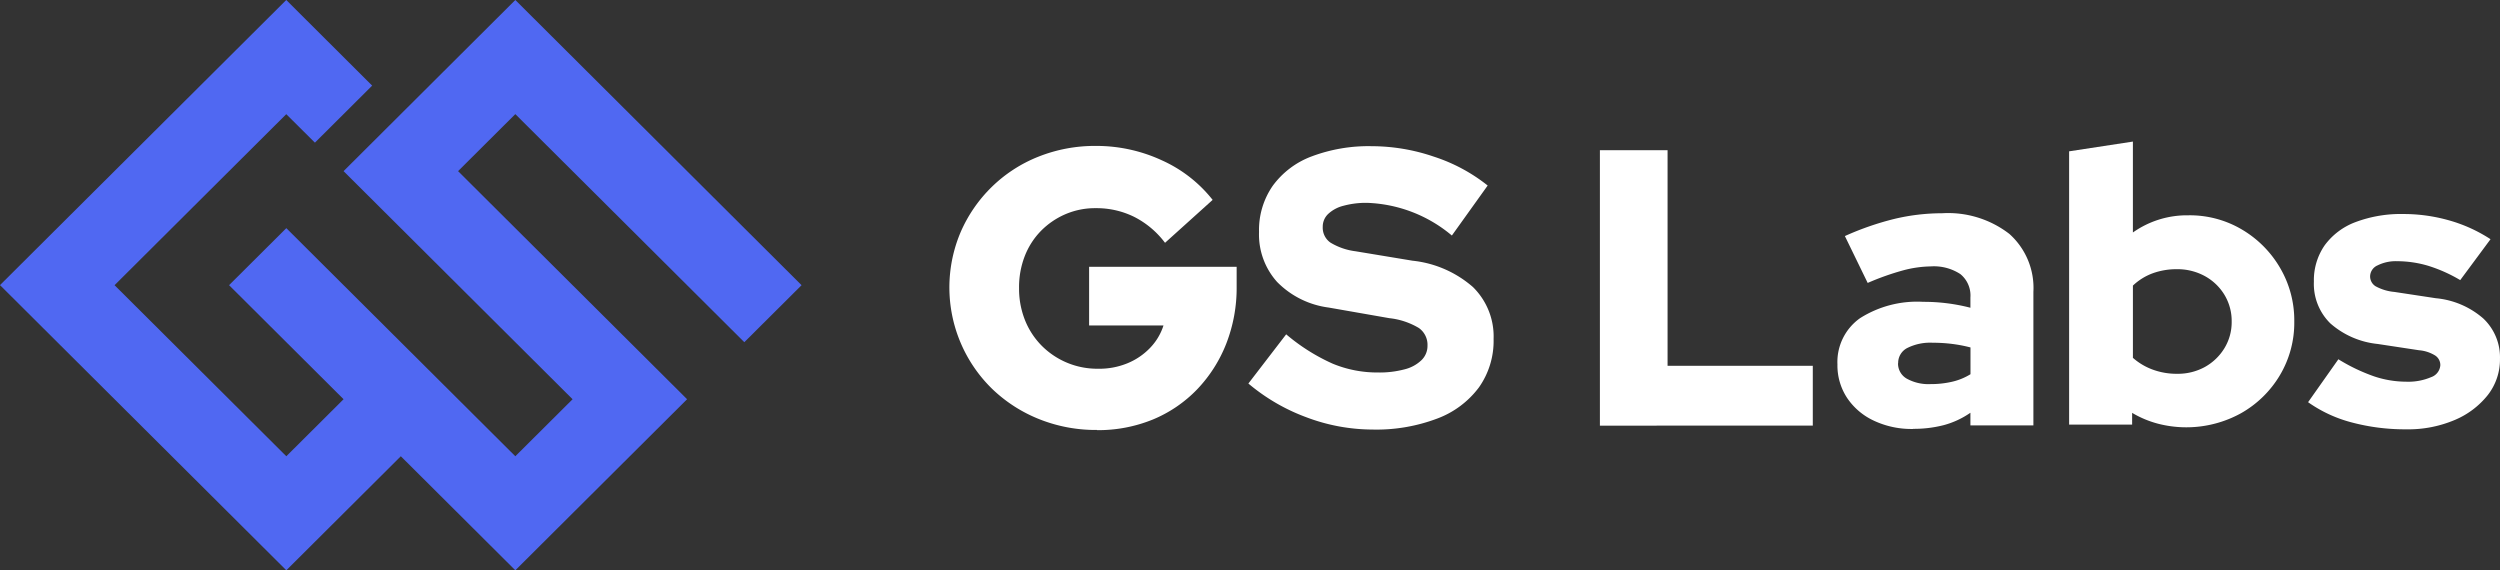
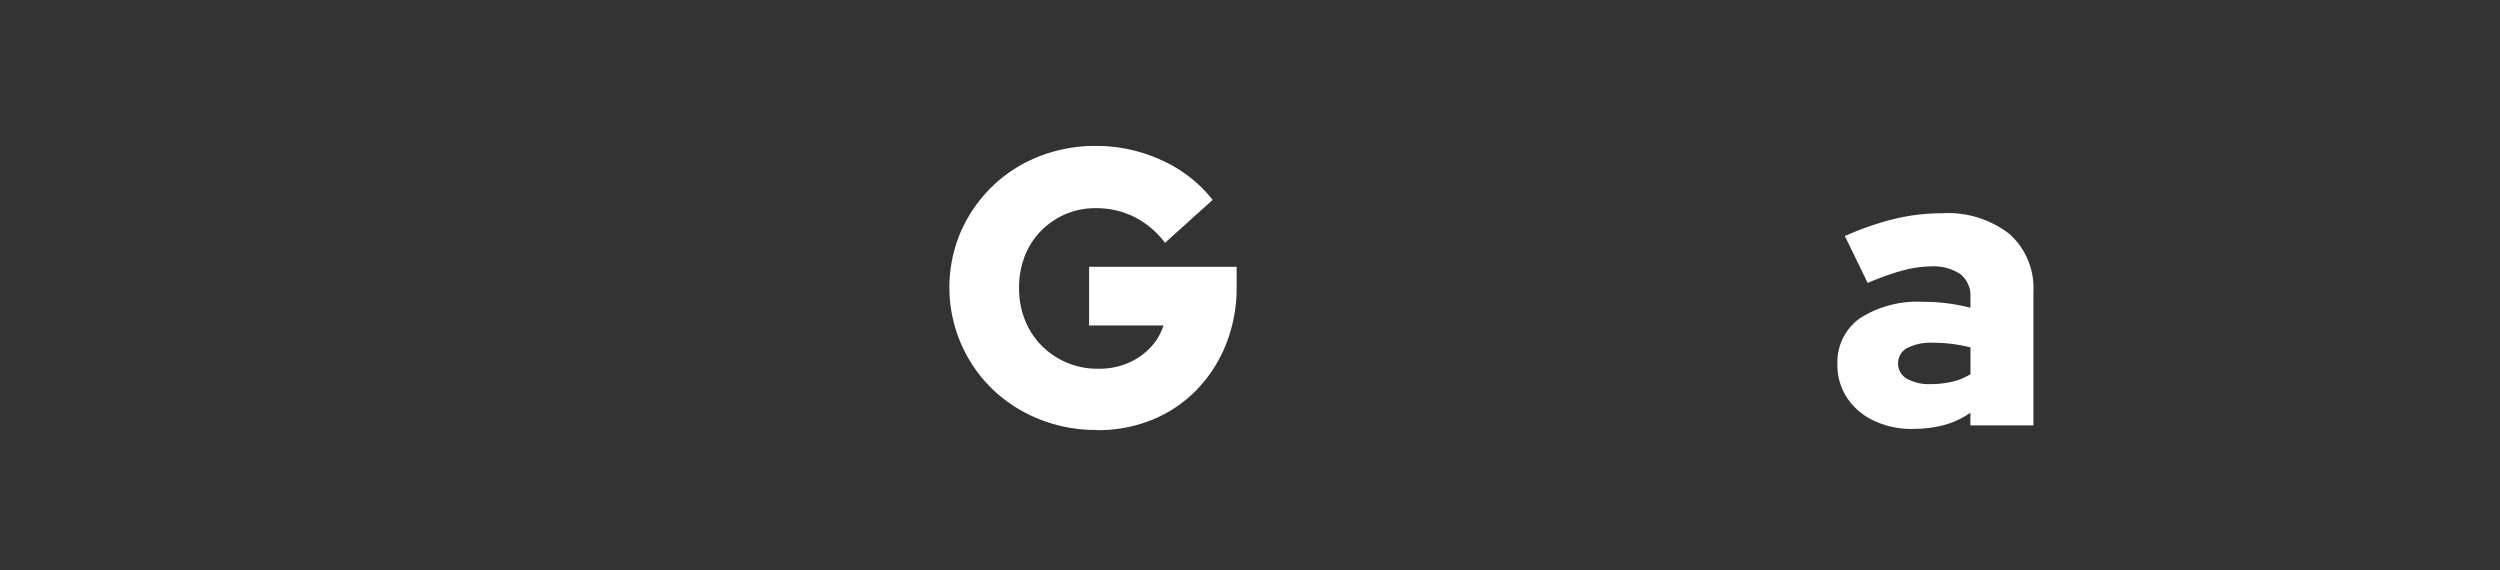
<svg xmlns="http://www.w3.org/2000/svg" id="uuid-17a889b3-9b1b-443c-9ea0-b8cd7bc3e870" width="176" height="40.149" viewBox="0 0 176 40.149">
  <rect x="0" y="0" width="176" height="40.149" fill="#333333" stroke="none" />
  <path id="Path_2906" data-name="Path 2906" d="M166.8,44.118a10.716,10.716,0,0,1-4.073-.764,10.225,10.225,0,0,1-3.309-2.133A9.97,9.97,0,0,1,157.2,30.2a10.045,10.045,0,0,1,2.189-3.185,9.932,9.932,0,0,1,3.284-2.133,10.721,10.721,0,0,1,4.043-.76,10.963,10.963,0,0,1,4.653,1.013,9.515,9.515,0,0,1,3.576,2.786l-3.352,3.022a6.255,6.255,0,0,0-2.176-1.829,5.981,5.981,0,0,0-2.7-.61,5.281,5.281,0,0,0-2.146.429,5.435,5.435,0,0,0-1.717,1.176,5.261,5.261,0,0,0-1.137,1.773,6.036,6.036,0,0,0-.4,2.245,5.969,5.969,0,0,0,.416,2.258,5.4,5.4,0,0,0,1.176,1.8,5.513,5.513,0,0,0,3.975,1.623,5.194,5.194,0,0,0,2.065-.386,4.637,4.637,0,0,0,1.592-1.082,4.036,4.036,0,0,0,.944-1.58h-5.237V32.632h10.387v1.386a10.79,10.79,0,0,1-.734,4.031,9.831,9.831,0,0,1-2.052,3.215,9.216,9.216,0,0,1-3.116,2.12,10.174,10.174,0,0,1-3.936.747Z" transform="translate(-89.575 -13.849)" fill="#fff" />
-   <path id="Path_2907" data-name="Path 2907" d="M214.412,44.111a13.233,13.233,0,0,1-4.653-.858,13.623,13.623,0,0,1-4.1-2.382l2.661-3.464a13.641,13.641,0,0,0,3.271,2.065,8.181,8.181,0,0,0,3.185.622,6.851,6.851,0,0,0,1.884-.223,2.625,2.625,0,0,0,1.193-.652,1.4,1.4,0,0,0,.416-1.013,1.45,1.45,0,0,0-.61-1.245,5.122,5.122,0,0,0-2.077-.691l-4.267-.747a6.2,6.2,0,0,1-3.631-1.8,4.991,4.991,0,0,1-1.275-3.52,5.465,5.465,0,0,1,.957-3.241,5.98,5.98,0,0,1,2.743-2.078,11.354,11.354,0,0,1,4.254-.721,13.58,13.58,0,0,1,4.348.734,12.028,12.028,0,0,1,3.794,2.035l-2.52,3.52a9.779,9.779,0,0,0-5.958-2.3,6.041,6.041,0,0,0-1.678.206,2.443,2.443,0,0,0-1.082.584,1.235,1.235,0,0,0-.373.9,1.278,1.278,0,0,0,.541,1.107,4.482,4.482,0,0,0,1.76.61l4.018.665a7.683,7.683,0,0,1,4.254,1.854,4.872,4.872,0,0,1,1.455,3.657,5.672,5.672,0,0,1-1.026,3.4,6.483,6.483,0,0,1-2.936,2.2,12.1,12.1,0,0,1-4.546.777Z" transform="translate(-117.773 -13.871)" fill="#fff" />
-   <path id="Path_2908" data-name="Path 2908" d="M263.55,44.213V24.82h4.764V40h10.224v4.211Z" transform="translate(-150.917 -14.248)" fill="#fff" />
  <path id="Path_2909" data-name="Path 2909" d="M307.988,50.386a6.22,6.22,0,0,1-2.756-.584,4.585,4.585,0,0,1-1.884-1.605,4.146,4.146,0,0,1-.678-2.357,3.776,3.776,0,0,1,1.592-3.254,7.505,7.505,0,0,1,4.447-1.15,13.1,13.1,0,0,1,3.322.416v-.721a1.942,1.942,0,0,0-.708-1.648,3.4,3.4,0,0,0-2.09-.541,7.941,7.941,0,0,0-1.927.275,18.416,18.416,0,0,0-2.507.889l-1.605-3.3A20.236,20.236,0,0,1,306.67,35.6a14.485,14.485,0,0,1,3.365-.4,7.046,7.046,0,0,1,4.739,1.455,5.094,5.094,0,0,1,1.691,4.086v9.392h-4.434v-.889a6.029,6.029,0,0,1-1.871.871,8.4,8.4,0,0,1-2.176.262Zm-1.052-4.627a1.216,1.216,0,0,0,.61,1.082,3.152,3.152,0,0,0,1.691.386,6.545,6.545,0,0,0,1.511-.167,4.284,4.284,0,0,0,1.288-.528V44.647a10.083,10.083,0,0,0-1.3-.249,10.859,10.859,0,0,0-1.356-.082,3.594,3.594,0,0,0-1.8.373,1.174,1.174,0,0,0-.635,1.069Z" transform="translate(-173.314 -20.187)" fill="#fff" />
-   <path id="Path_2910" data-name="Path 2910" d="M340.994,43.135V23.9l4.49-.686v6.4a6.589,6.589,0,0,1,3.88-1.209,7.188,7.188,0,0,1,3.794,1,7.517,7.517,0,0,1,2.687,2.7,7.3,7.3,0,0,1,1,3.781,7.21,7.21,0,0,1-1.013,3.777,7.427,7.427,0,0,1-2.743,2.679,7.963,7.963,0,0,1-5.859.728,7.109,7.109,0,0,1-1.8-.758v.826H340.99Zm7.593-3.573a3.963,3.963,0,0,0,1.966-.481,3.733,3.733,0,0,0,1.374-1.32,3.522,3.522,0,0,0,.511-1.882A3.56,3.56,0,0,0,351.927,34a3.673,3.673,0,0,0-1.386-1.32,4,4,0,0,0-1.953-.481,4.9,4.9,0,0,0-1.717.29,4.056,4.056,0,0,0-1.386.864v5.085a4.349,4.349,0,0,0,1.386.826A4.868,4.868,0,0,0,348.587,39.562Z" transform="translate(-195.328 -13.247)" fill="#fff" />
-   <path id="Path_2911" data-name="Path 2911" d="M387.114,50.492a14.594,14.594,0,0,1-3.85-.485,9.435,9.435,0,0,1-3.073-1.425l2.133-3.022a12.8,12.8,0,0,0,2.52,1.206,7.154,7.154,0,0,0,2.245.373,4.083,4.083,0,0,0,1.76-.318.957.957,0,0,0,.652-.846.8.8,0,0,0-.361-.678A2.565,2.565,0,0,0,388,44.925l-2.91-.442a5.949,5.949,0,0,1-3.339-1.455A3.892,3.892,0,0,1,380.6,40.1a4.307,4.307,0,0,1,.76-2.563,4.747,4.747,0,0,1,2.176-1.635,9.078,9.078,0,0,1,3.378-.567,11.71,11.71,0,0,1,3.185.442,10.557,10.557,0,0,1,2.936,1.331l-2.133,2.88a10.436,10.436,0,0,0-2.271-1.013,7.689,7.689,0,0,0-2.159-.318,2.878,2.878,0,0,0-1.386.292.861.861,0,0,0-.528.764.818.818,0,0,0,.386.708,3.382,3.382,0,0,0,1.331.4l2.91.442a5.9,5.9,0,0,1,3.339,1.425,3.753,3.753,0,0,1,1.176,2.842,4.055,4.055,0,0,1-.858,2.55,5.869,5.869,0,0,1-2.339,1.76,8.376,8.376,0,0,1-3.4.652Z" transform="translate(-217.702 -20.268)" fill="#fff" />
-   <path id="Path_2912" data-name="Path 2912" d="M52.4,24.091l4.031-4.014L36.279,0,24.187,12.048,40.31,28.106,36.279,32.12,20.157,16.062l-4.031,4.014,8.061,8.029L20.157,32.12,8.065,20.077,20.153,8.038l2.017,2.005L26.2,6.028,20.153,0,0,20.072,20.157,40.149l8.061-8.029,8.061,8.029L48.371,28.106,32.248,12.048l4.031-4.014Z" fill="#5068f2" />
</svg>